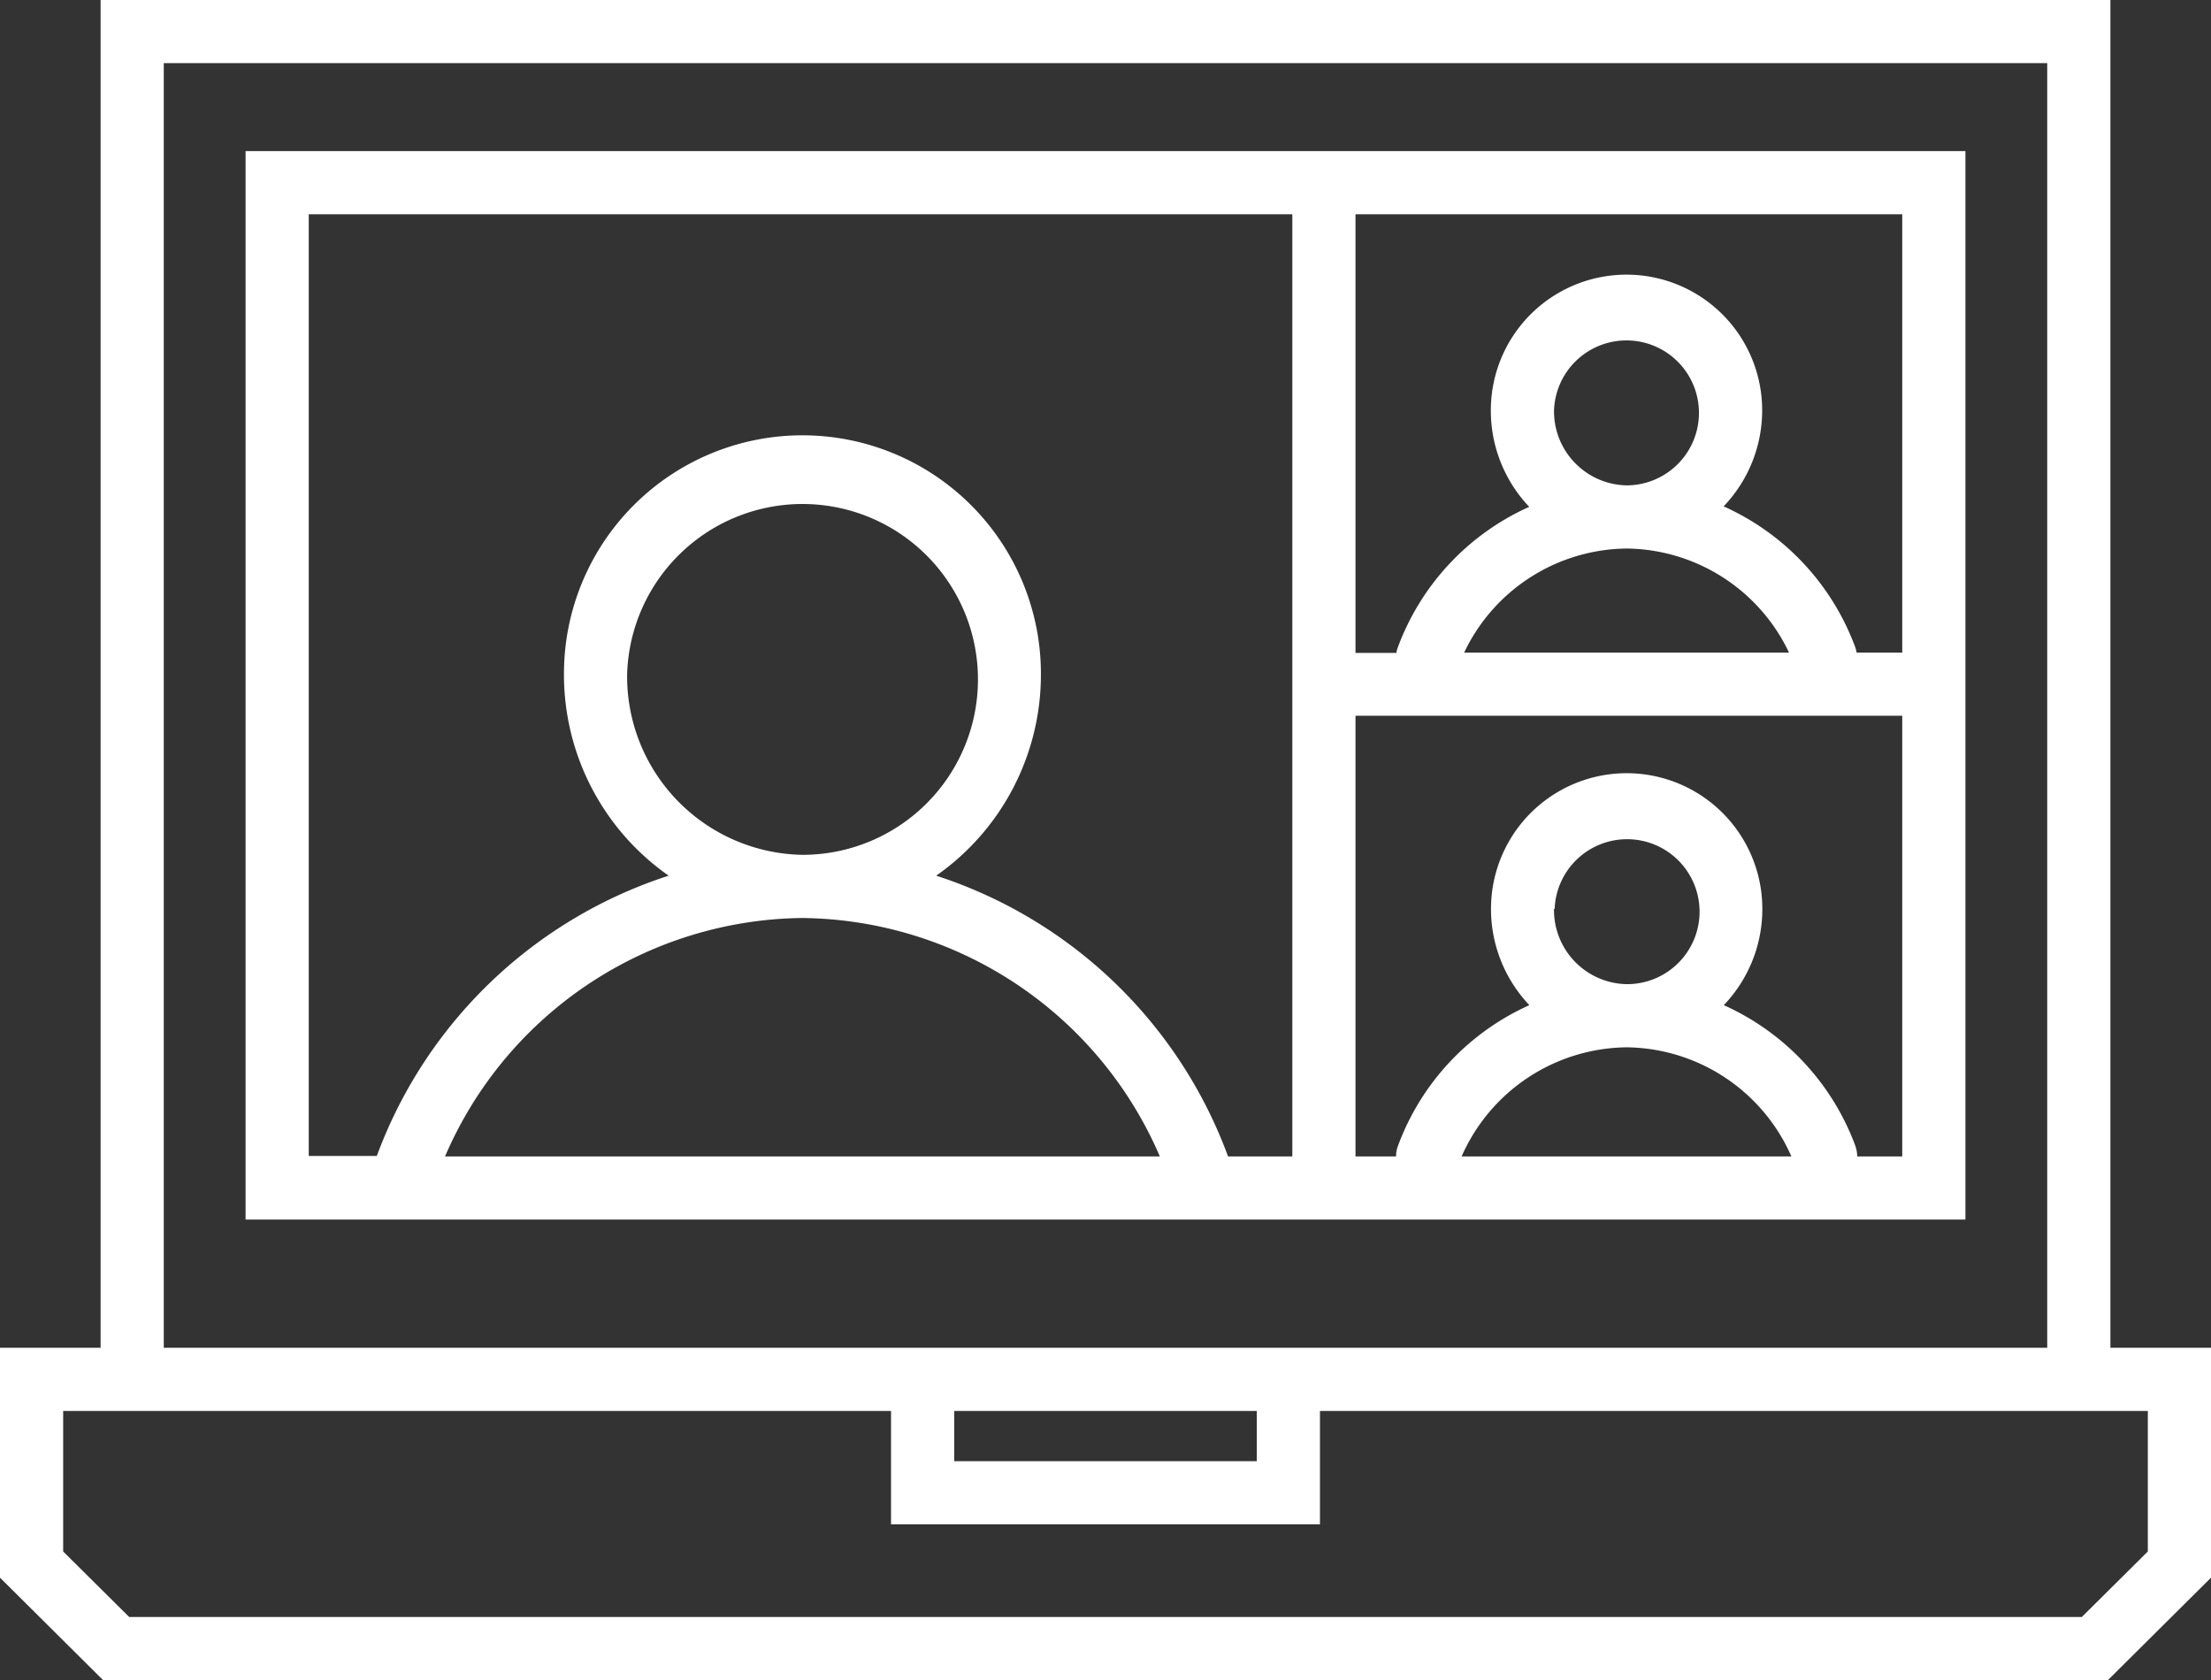
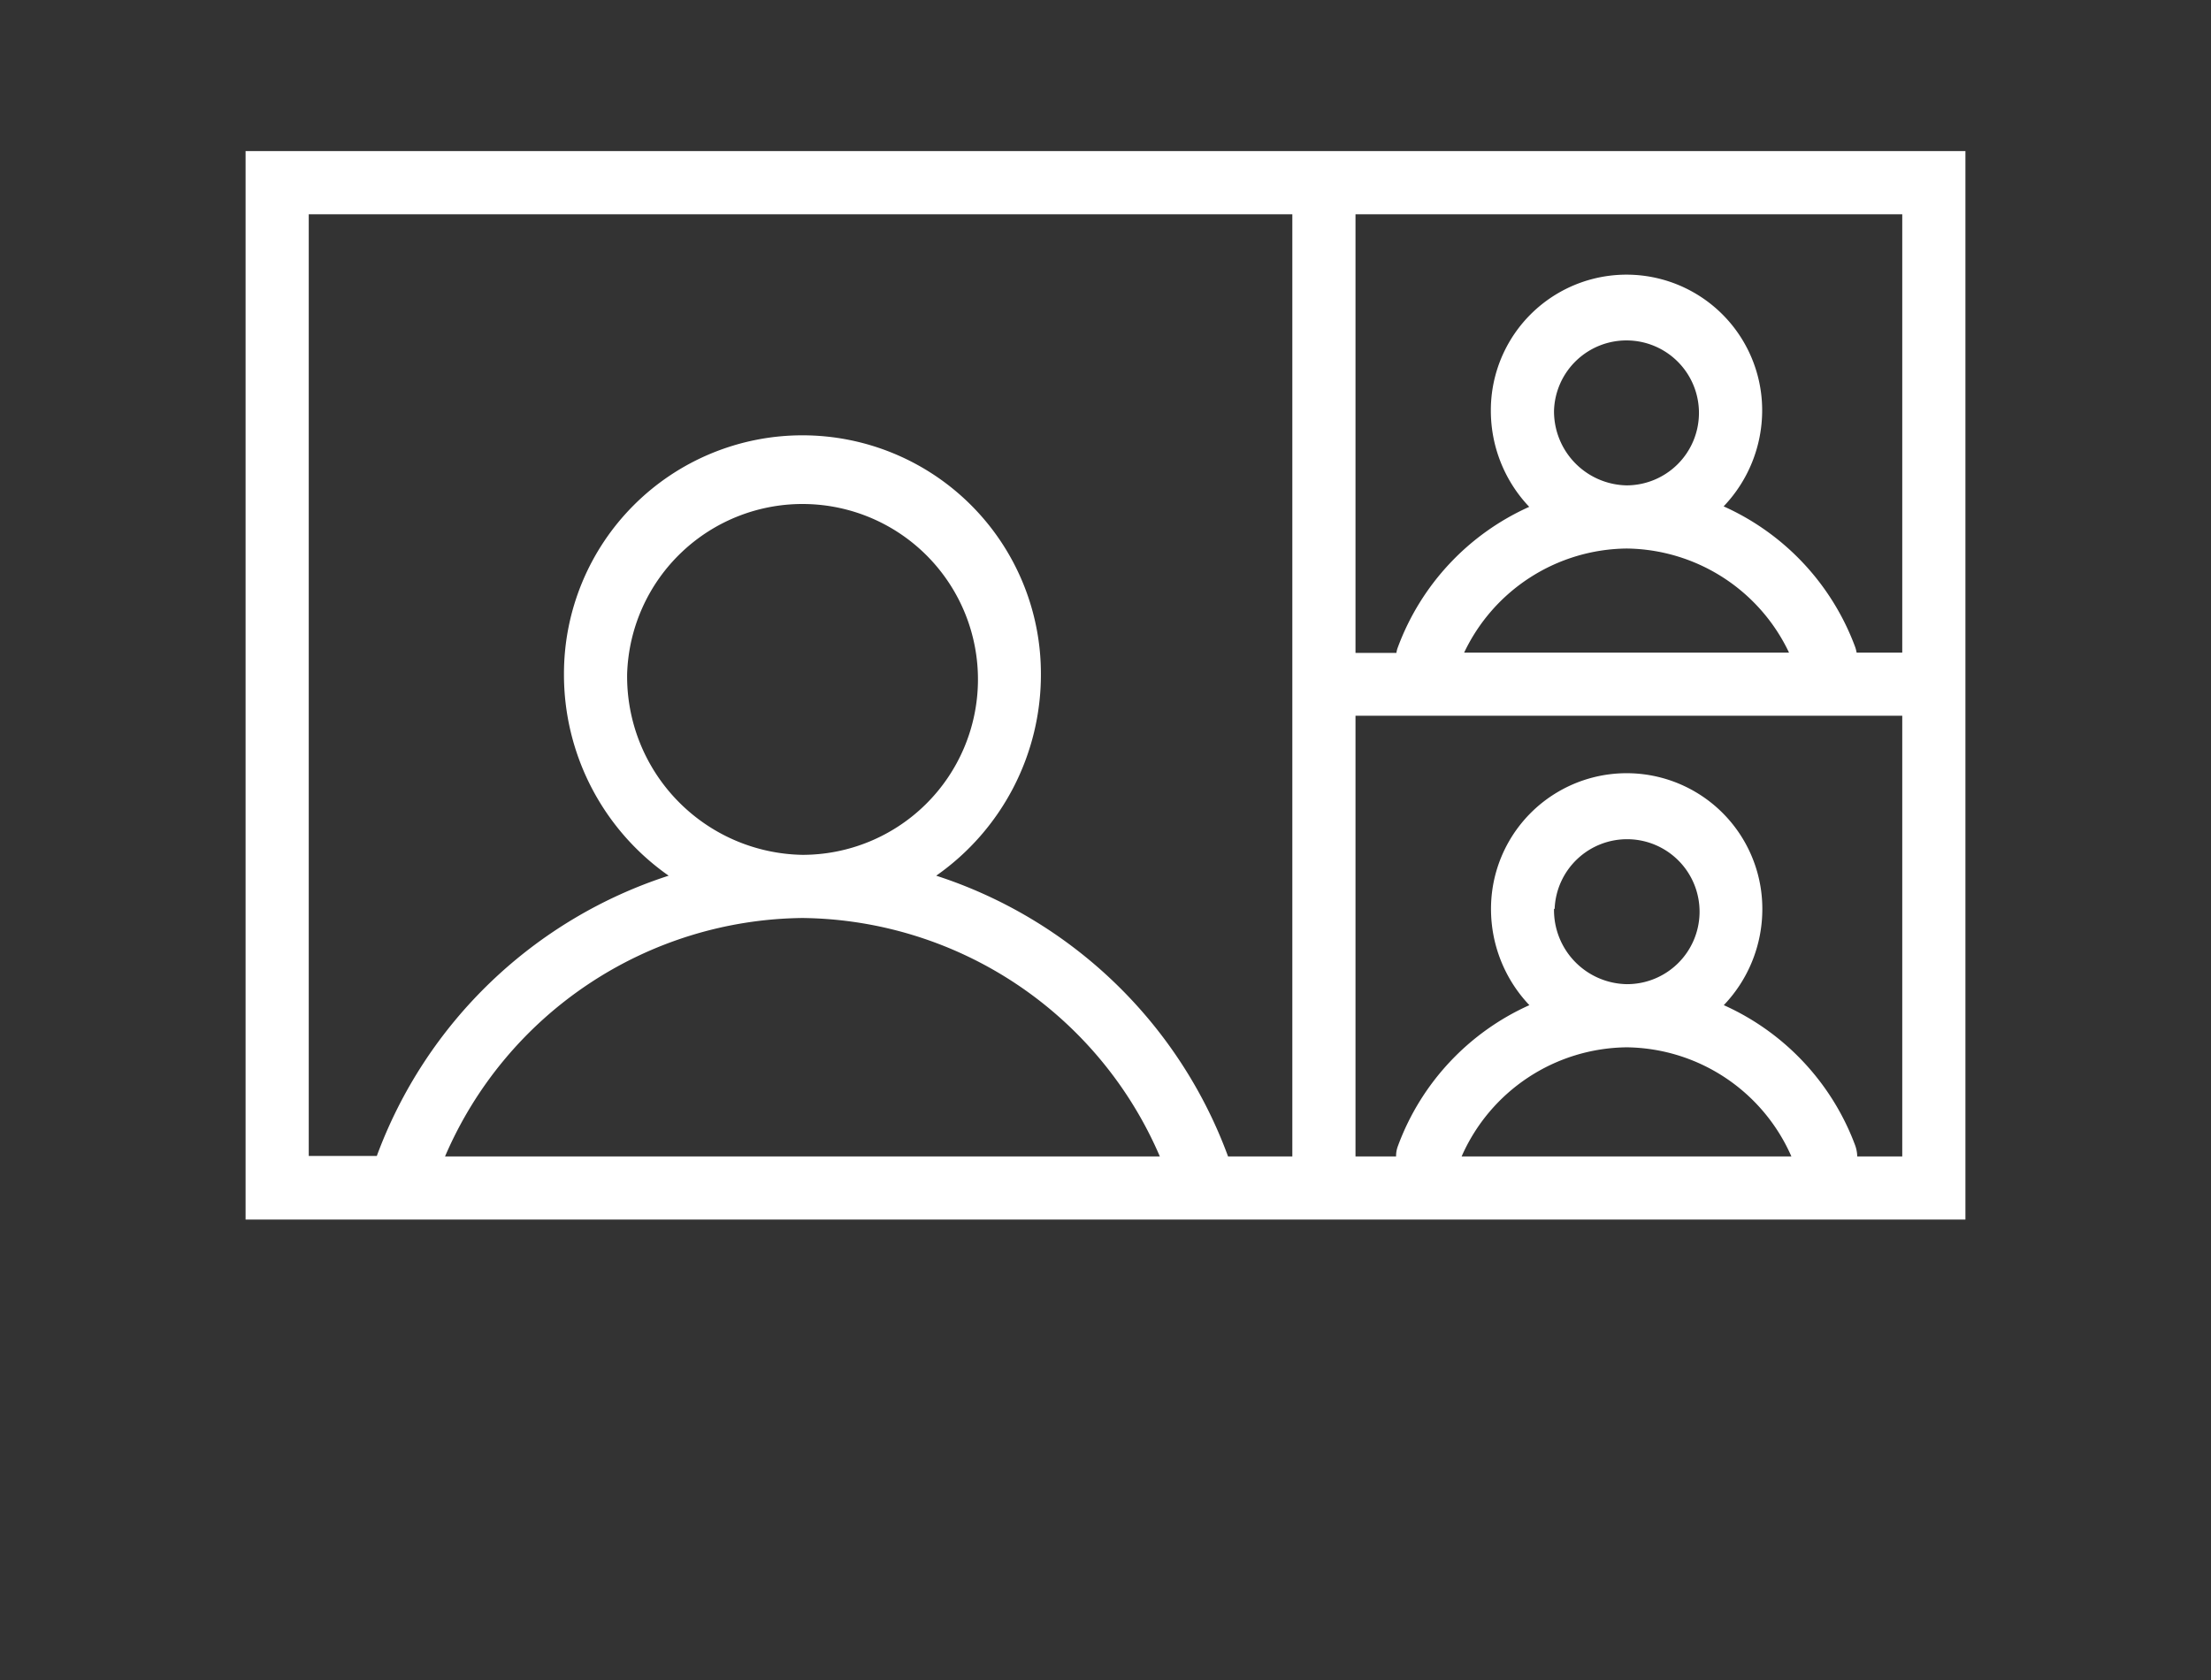
<svg xmlns="http://www.w3.org/2000/svg" viewBox="0 0 140 106.41">
  <rect x="0" y="0" width="140" height="106.41" fill="#333333" stroke="none" />
  <defs>
    <style>.cls-1{fill:#fff;}</style>
  </defs>
  <g id="Layer_2" data-name="Layer 2">
    <g id="Layer_1-2" data-name="Layer 1">
      <path class="cls-1" d="M15.55,9.57V77.24h108.9V9.57Zm104.9,31.76h-2.89a2.25,2.25,0,0,0-.09-.35,15.75,15.75,0,0,0-8.33-8.91,8.8,8.8,0,0,0,2.44-6.1A8.59,8.59,0,1,0,94.4,26a8.84,8.84,0,0,0,2.43,6.1A15.73,15.73,0,0,0,88.51,41a1.5,1.5,0,0,0-.09.35H85.83V13.57h34.62ZM98.4,26A4.59,4.59,0,1,1,103,30.74,4.69,4.69,0,0,1,98.4,26ZM103,34.74a11.52,11.52,0,0,1,10.28,6.59H92.71A11.52,11.52,0,0,1,103,34.74ZM19.55,13.57H81.83V73.24H77.76v0A29.32,29.32,0,0,0,59.28,55.46a15.54,15.54,0,0,0,6.63-12.79,15.1,15.1,0,1,0-30.2,0,15.54,15.54,0,0,0,6.63,12.79A29.32,29.32,0,0,0,23.86,73.21v0H19.55Zm20.16,29.1a11.11,11.11,0,1,1,11.1,11.47A11.3,11.3,0,0,1,39.71,42.67ZM73.44,73.24H28.18a24.92,24.92,0,0,1,22.63-15.1A24.92,24.92,0,0,1,73.44,73.24Zm25-15.68A4.59,4.59,0,1,1,103,62.33,4.69,4.69,0,0,1,98.4,57.56ZM103,66.33a11.53,11.53,0,0,1,10.43,6.91H92.55A11.55,11.55,0,0,1,103,66.33Zm14.6,6.91a2.25,2.25,0,0,0-.12-.67,15.75,15.75,0,0,0-8.33-8.91,8.8,8.8,0,0,0,2.44-6.1,8.59,8.59,0,1,0-17.18,0,8.84,8.84,0,0,0,2.43,6.1,15.73,15.73,0,0,0-8.32,8.91,1.76,1.76,0,0,0-.12.67H85.83V45.33h34.62V73.24Z" />
-       <path class="cls-1" d="M133.63,85.36V0H6.37V85.36H0V99.92l6.53,6.49H133.47L140,99.92V85.36ZM10.37,4H129.63V85.36H10.37ZM60.42,89.36H79.58v3.18H60.42ZM136,98.26l-4.18,4.15H8.18L4,98.26v-8.9H56.42v7.18H83.58V89.36H136Z" />
    </g>
  </g>
</svg>